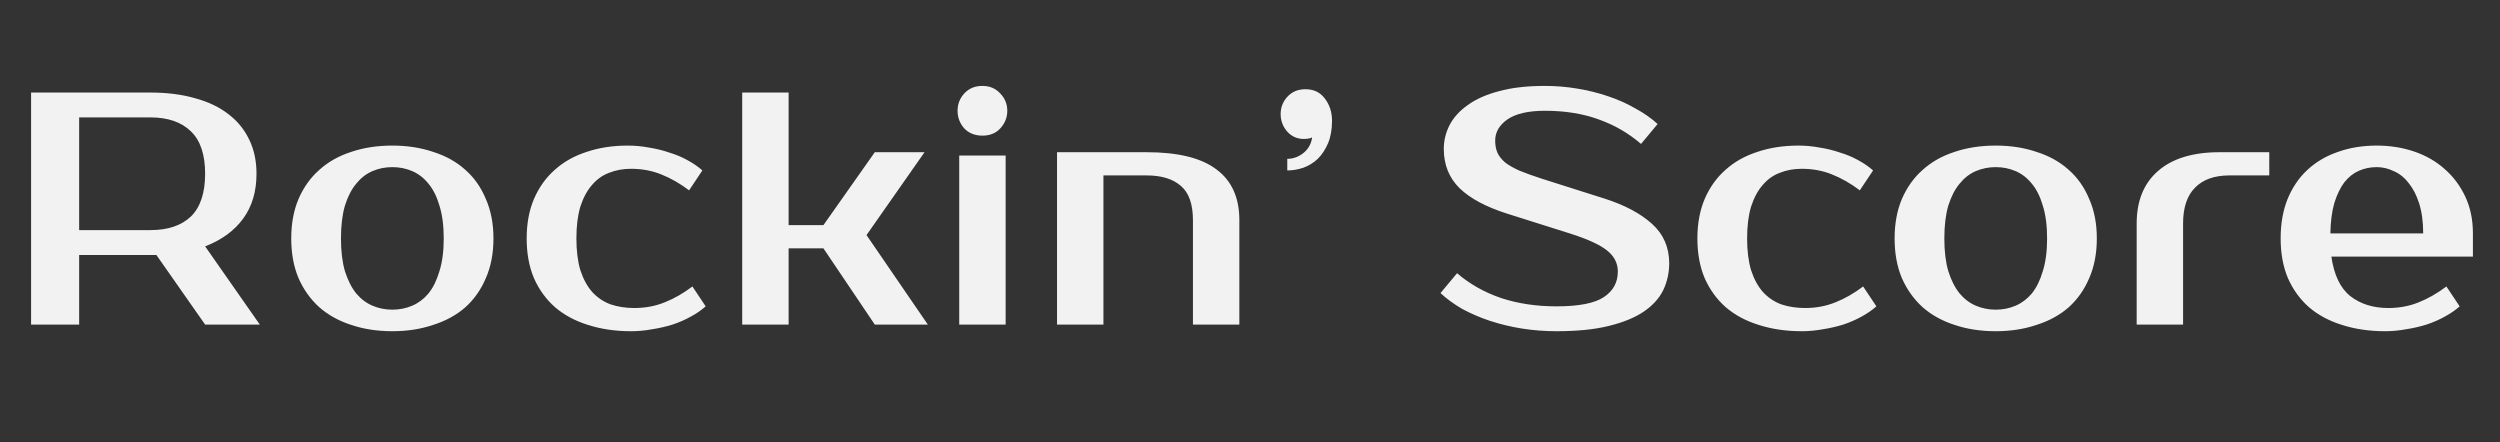
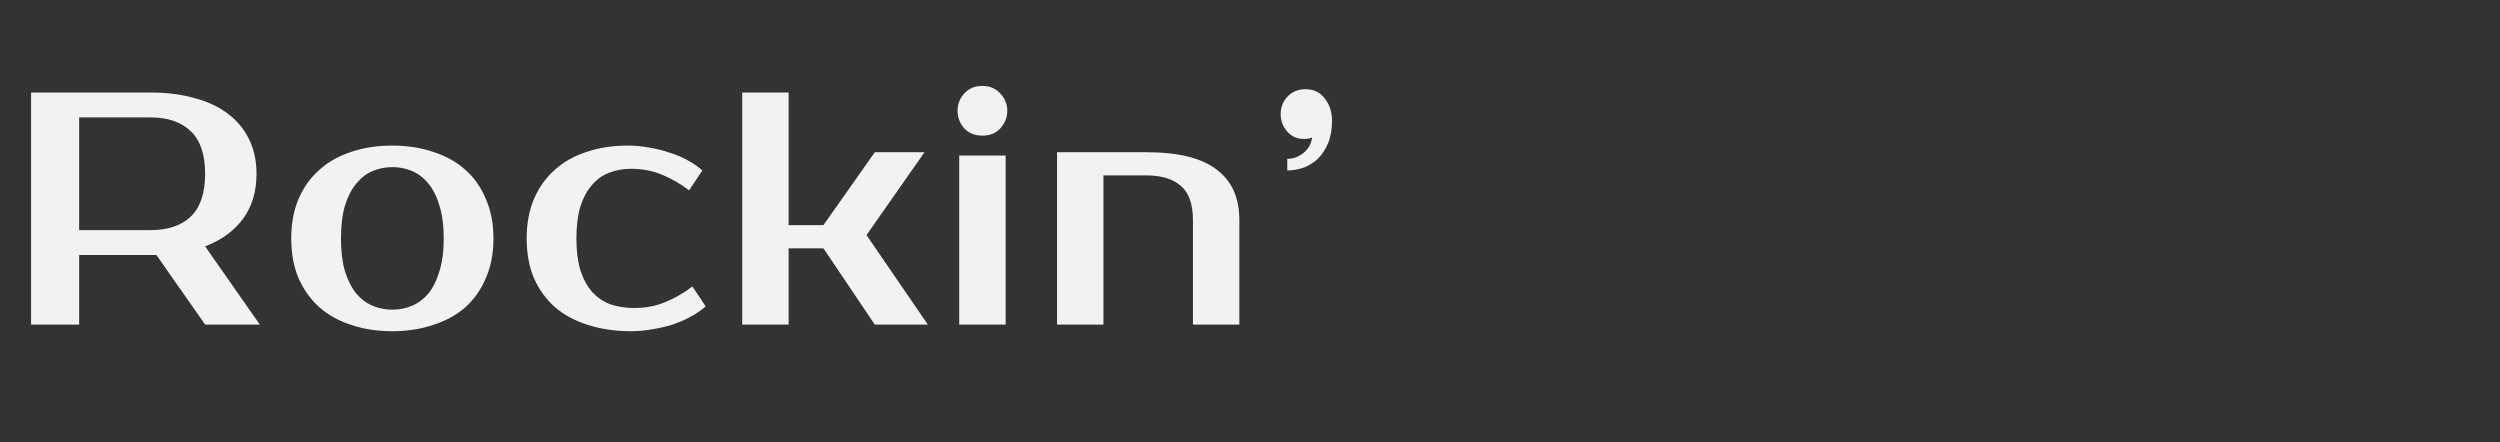
<svg xmlns="http://www.w3.org/2000/svg" width="181" height="32" viewBox="0 0 181 32" fill="none">
  <rect x="0" y="0" width="181" height="32" fill="#333333" stroke="none" />
  <path d="M10.891 6.7C12.091 6.7 13.163 6.836 14.107 7.108C15.067 7.364 15.875 7.748 16.531 8.26C17.187 8.756 17.691 9.372 18.043 10.108C18.395 10.828 18.571 11.652 18.571 12.58C18.571 13.86 18.251 14.94 17.611 15.82C16.971 16.7 16.051 17.372 14.851 17.836L18.811 23.5H14.851L11.323 18.46H10.891H5.731V23.5H2.251V6.7H10.891ZM5.731 8.5V16.66H10.891C12.155 16.66 13.131 16.332 13.819 15.676C14.507 15.004 14.851 13.972 14.851 12.58C14.851 11.188 14.507 10.164 13.819 9.508C13.131 8.836 12.155 8.5 10.891 8.5H5.731ZM28.406 22.42C28.918 22.42 29.398 22.324 29.846 22.132C30.294 21.94 30.686 21.644 31.022 21.244C31.358 20.828 31.622 20.292 31.814 19.636C32.022 18.98 32.126 18.188 32.126 17.26C32.126 16.332 32.022 15.54 31.814 14.884C31.622 14.228 31.358 13.7 31.022 13.3C30.686 12.884 30.294 12.58 29.846 12.388C29.398 12.196 28.918 12.1 28.406 12.1C27.894 12.1 27.414 12.196 26.966 12.388C26.518 12.58 26.126 12.884 25.79 13.3C25.454 13.7 25.182 14.228 24.974 14.884C24.782 15.54 24.686 16.332 24.686 17.26C24.686 18.188 24.782 18.98 24.974 19.636C25.182 20.292 25.454 20.828 25.79 21.244C26.126 21.644 26.518 21.94 26.966 22.132C27.414 22.324 27.894 22.42 28.406 22.42ZM28.406 10.54C29.478 10.54 30.462 10.692 31.358 10.996C32.27 11.284 33.046 11.716 33.686 12.292C34.326 12.852 34.822 13.556 35.174 14.404C35.542 15.236 35.726 16.188 35.726 17.26C35.726 18.348 35.542 19.308 35.174 20.14C34.822 20.972 34.326 21.676 33.686 22.252C33.046 22.812 32.27 23.236 31.358 23.524C30.462 23.828 29.478 23.98 28.406 23.98C27.318 23.98 26.326 23.828 25.43 23.524C24.534 23.236 23.766 22.812 23.126 22.252C22.486 21.676 21.982 20.972 21.614 20.14C21.262 19.308 21.086 18.348 21.086 17.26C21.086 16.188 21.262 15.236 21.614 14.404C21.982 13.556 22.486 12.852 23.126 12.292C23.766 11.716 24.534 11.284 25.43 10.996C26.326 10.692 27.318 10.54 28.406 10.54ZM45.451 10.54C45.963 10.54 46.475 10.588 46.987 10.684C47.499 10.764 47.987 10.884 48.451 11.044C48.931 11.188 49.371 11.372 49.771 11.596C50.187 11.82 50.547 12.068 50.851 12.34L49.891 13.78C49.235 13.284 48.563 12.9 47.875 12.628C47.203 12.356 46.475 12.22 45.691 12.22C45.115 12.22 44.587 12.316 44.107 12.508C43.627 12.684 43.211 12.98 42.859 13.396C42.507 13.796 42.227 14.316 42.019 14.956C41.827 15.596 41.731 16.364 41.731 17.26C41.731 18.156 41.827 18.924 42.019 19.564C42.227 20.204 42.515 20.732 42.883 21.148C43.251 21.548 43.691 21.844 44.203 22.036C44.731 22.212 45.307 22.3 45.931 22.3C46.715 22.3 47.443 22.164 48.115 21.892C48.803 21.62 49.475 21.236 50.131 20.74L51.091 22.18C50.787 22.452 50.427 22.7 50.011 22.924C49.611 23.148 49.171 23.34 48.691 23.5C48.227 23.644 47.739 23.756 47.227 23.836C46.715 23.932 46.203 23.98 45.691 23.98C44.555 23.98 43.515 23.828 42.571 23.524C41.643 23.236 40.851 22.812 40.195 22.252C39.539 21.676 39.027 20.972 38.659 20.14C38.307 19.308 38.131 18.348 38.131 17.26C38.131 16.188 38.307 15.236 38.659 14.404C39.027 13.556 39.531 12.852 40.171 12.292C40.811 11.716 41.579 11.284 42.475 10.996C43.371 10.692 44.363 10.54 45.451 10.54ZM59.616 17.98H57.096V23.5H53.736V6.7H57.096V16.3H59.616L63.336 11.02H66.936L62.736 17.02L67.176 23.5H63.336L59.616 17.98ZM72.808 23.5H69.448V11.26H72.808V23.5ZM72.928 8.02C72.928 8.5 72.76 8.924 72.424 9.292C72.104 9.644 71.672 9.82 71.128 9.82C70.584 9.82 70.144 9.644 69.808 9.292C69.488 8.924 69.328 8.5 69.328 8.02C69.328 7.54 69.488 7.124 69.808 6.772C70.144 6.404 70.584 6.22 71.128 6.22C71.656 6.22 72.088 6.404 72.424 6.772C72.76 7.124 72.928 7.54 72.928 8.02ZM89.729 23.5H86.369V15.94C86.369 14.788 86.081 13.964 85.505 13.468C84.929 12.956 84.097 12.7 83.009 12.7H79.889V23.5H76.529V11.02H83.009C85.297 11.02 86.985 11.436 88.073 12.268C89.177 13.084 89.729 14.308 89.729 15.94V23.5ZM96.439 8.74C96.439 9.364 96.343 9.908 96.151 10.372C95.959 10.82 95.711 11.196 95.407 11.5C95.103 11.788 94.751 12.004 94.351 12.148C93.967 12.276 93.583 12.34 93.199 12.34V11.5C93.615 11.5 93.999 11.364 94.351 11.092C94.719 10.804 94.935 10.42 94.999 9.94C94.951 9.972 94.895 9.996 94.831 10.012C94.703 10.044 94.559 10.06 94.399 10.06C93.919 10.06 93.519 9.884 93.199 9.532C92.879 9.164 92.719 8.74 92.719 8.26C92.719 7.78 92.879 7.364 93.199 7.012C93.535 6.644 93.975 6.46 94.519 6.46C95.127 6.46 95.599 6.692 95.935 7.156C96.271 7.604 96.439 8.132 96.439 8.74Z" fill="#F2F2F3" />
-   <path d="M120.851 19.06C120.851 19.748 120.707 20.396 120.419 21.004C120.131 21.596 119.659 22.116 119.003 22.564C118.363 22.996 117.523 23.34 116.483 23.596C115.459 23.852 114.195 23.98 112.691 23.98C111.843 23.98 111.011 23.916 110.195 23.788C109.395 23.66 108.627 23.476 107.891 23.236C107.171 22.996 106.499 22.708 105.875 22.372C105.267 22.02 104.739 21.636 104.291 21.22L105.491 19.78C106.403 20.564 107.467 21.164 108.683 21.58C109.899 21.98 111.235 22.18 112.691 22.18C114.307 22.18 115.451 21.956 116.123 21.508C116.795 21.06 117.131 20.444 117.131 19.66C117.131 19.052 116.867 18.54 116.339 18.124C115.811 17.708 114.915 17.3 113.651 16.9L109.091 15.46C107.587 14.98 106.451 14.372 105.683 13.636C104.915 12.884 104.531 11.932 104.531 10.78C104.531 10.188 104.667 9.62 104.939 9.076C105.227 8.516 105.667 8.028 106.259 7.612C106.851 7.18 107.603 6.844 108.515 6.604C109.443 6.348 110.555 6.22 111.851 6.22C112.635 6.22 113.411 6.284 114.179 6.412C114.963 6.54 115.707 6.724 116.411 6.964C117.131 7.204 117.795 7.5 118.403 7.852C119.027 8.188 119.563 8.564 120.011 8.98L118.811 10.42C117.899 9.636 116.875 9.044 115.739 8.644C114.603 8.228 113.307 8.02 111.851 8.02C110.651 8.02 109.747 8.228 109.139 8.644C108.547 9.06 108.251 9.572 108.251 10.18C108.251 10.516 108.307 10.812 108.419 11.068C108.531 11.308 108.715 11.54 108.971 11.764C109.243 11.972 109.595 12.172 110.027 12.364C110.459 12.54 110.995 12.732 111.635 12.94L116.171 14.38C117.627 14.844 118.771 15.452 119.603 16.204C120.435 16.956 120.851 17.908 120.851 19.06ZM130.211 10.54C130.723 10.54 131.235 10.588 131.747 10.684C132.259 10.764 132.747 10.884 133.211 11.044C133.691 11.188 134.131 11.372 134.531 11.596C134.947 11.82 135.307 12.068 135.611 12.34L134.651 13.78C133.995 13.284 133.323 12.9 132.635 12.628C131.963 12.356 131.235 12.22 130.451 12.22C129.875 12.22 129.347 12.316 128.867 12.508C128.387 12.684 127.971 12.98 127.619 13.396C127.267 13.796 126.987 14.316 126.779 14.956C126.587 15.596 126.491 16.364 126.491 17.26C126.491 18.156 126.587 18.924 126.779 19.564C126.987 20.204 127.275 20.732 127.643 21.148C128.011 21.548 128.451 21.844 128.963 22.036C129.491 22.212 130.067 22.3 130.691 22.3C131.475 22.3 132.203 22.164 132.875 21.892C133.563 21.62 134.235 21.236 134.891 20.74L135.851 22.18C135.547 22.452 135.187 22.7 134.771 22.924C134.371 23.148 133.931 23.34 133.451 23.5C132.987 23.644 132.499 23.756 131.987 23.836C131.475 23.932 130.963 23.98 130.451 23.98C129.315 23.98 128.275 23.828 127.331 23.524C126.403 23.236 125.611 22.812 124.955 22.252C124.299 21.676 123.787 20.972 123.419 20.14C123.067 19.308 122.891 18.348 122.891 17.26C122.891 16.188 123.067 15.236 123.419 14.404C123.787 13.556 124.291 12.852 124.931 12.292C125.571 11.716 126.339 11.284 127.235 10.996C128.131 10.692 129.123 10.54 130.211 10.54ZM144.49 22.42C145.002 22.42 145.482 22.324 145.93 22.132C146.378 21.94 146.77 21.644 147.106 21.244C147.442 20.828 147.706 20.292 147.898 19.636C148.106 18.98 148.21 18.188 148.21 17.26C148.21 16.332 148.106 15.54 147.898 14.884C147.706 14.228 147.442 13.7 147.106 13.3C146.77 12.884 146.378 12.58 145.93 12.388C145.482 12.196 145.002 12.1 144.49 12.1C143.978 12.1 143.498 12.196 143.05 12.388C142.602 12.58 142.21 12.884 141.874 13.3C141.538 13.7 141.266 14.228 141.058 14.884C140.866 15.54 140.77 16.332 140.77 17.26C140.77 18.188 140.866 18.98 141.058 19.636C141.266 20.292 141.538 20.828 141.874 21.244C142.21 21.644 142.602 21.94 143.05 22.132C143.498 22.324 143.978 22.42 144.49 22.42ZM144.49 10.54C145.562 10.54 146.546 10.692 147.442 10.996C148.354 11.284 149.13 11.716 149.77 12.292C150.41 12.852 150.906 13.556 151.258 14.404C151.626 15.236 151.81 16.188 151.81 17.26C151.81 18.348 151.626 19.308 151.258 20.14C150.906 20.972 150.41 21.676 149.77 22.252C149.13 22.812 148.354 23.236 147.442 23.524C146.546 23.828 145.562 23.98 144.49 23.98C143.402 23.98 142.41 23.828 141.514 23.524C140.618 23.236 139.85 22.812 139.21 22.252C138.57 21.676 138.066 20.972 137.698 20.14C137.346 19.308 137.17 18.348 137.17 17.26C137.17 16.188 137.346 15.236 137.698 14.404C138.066 13.556 138.57 12.852 139.21 12.292C139.85 11.716 140.618 11.284 141.514 10.996C142.41 10.692 143.402 10.54 144.49 10.54ZM164.295 12.7H161.415C160.327 12.7 159.495 12.996 158.919 13.588C158.343 14.164 158.055 15.028 158.055 16.18V23.5H154.695V16.18C154.695 14.548 155.207 13.284 156.231 12.388C157.271 11.476 158.759 11.02 160.695 11.02H164.295V12.7ZM172.919 22.3C173.703 22.3 174.431 22.164 175.103 21.892C175.791 21.62 176.463 21.236 177.119 20.74L178.079 22.18C177.775 22.452 177.415 22.7 176.999 22.924C176.599 23.148 176.159 23.34 175.679 23.5C175.215 23.644 174.727 23.756 174.215 23.836C173.703 23.932 173.191 23.98 172.679 23.98C171.543 23.98 170.503 23.828 169.559 23.524C168.631 23.236 167.839 22.812 167.183 22.252C166.527 21.676 166.015 20.972 165.647 20.14C165.295 19.308 165.119 18.348 165.119 17.26C165.119 16.188 165.287 15.236 165.623 14.404C165.975 13.556 166.455 12.852 167.063 12.292C167.687 11.716 168.423 11.284 169.271 10.996C170.119 10.692 171.055 10.54 172.079 10.54C173.039 10.54 173.943 10.684 174.791 10.972C175.639 11.26 176.375 11.684 176.999 12.244C177.623 12.788 178.119 13.452 178.487 14.236C178.855 15.02 179.039 15.908 179.039 16.9V18.58H168.791C168.983 19.908 169.439 20.86 170.159 21.436C170.895 22.012 171.815 22.3 172.919 22.3ZM172.079 12.1C171.615 12.1 171.183 12.188 170.783 12.364C170.383 12.54 170.031 12.82 169.727 13.204C169.439 13.588 169.199 14.084 169.007 14.692C168.831 15.3 168.735 16.036 168.719 16.9H175.439C175.439 16.068 175.343 15.348 175.151 14.74C174.959 14.132 174.703 13.636 174.383 13.252C174.079 12.852 173.719 12.564 173.303 12.388C172.903 12.196 172.495 12.1 172.079 12.1Z" fill="#F2F2F3" />
</svg>